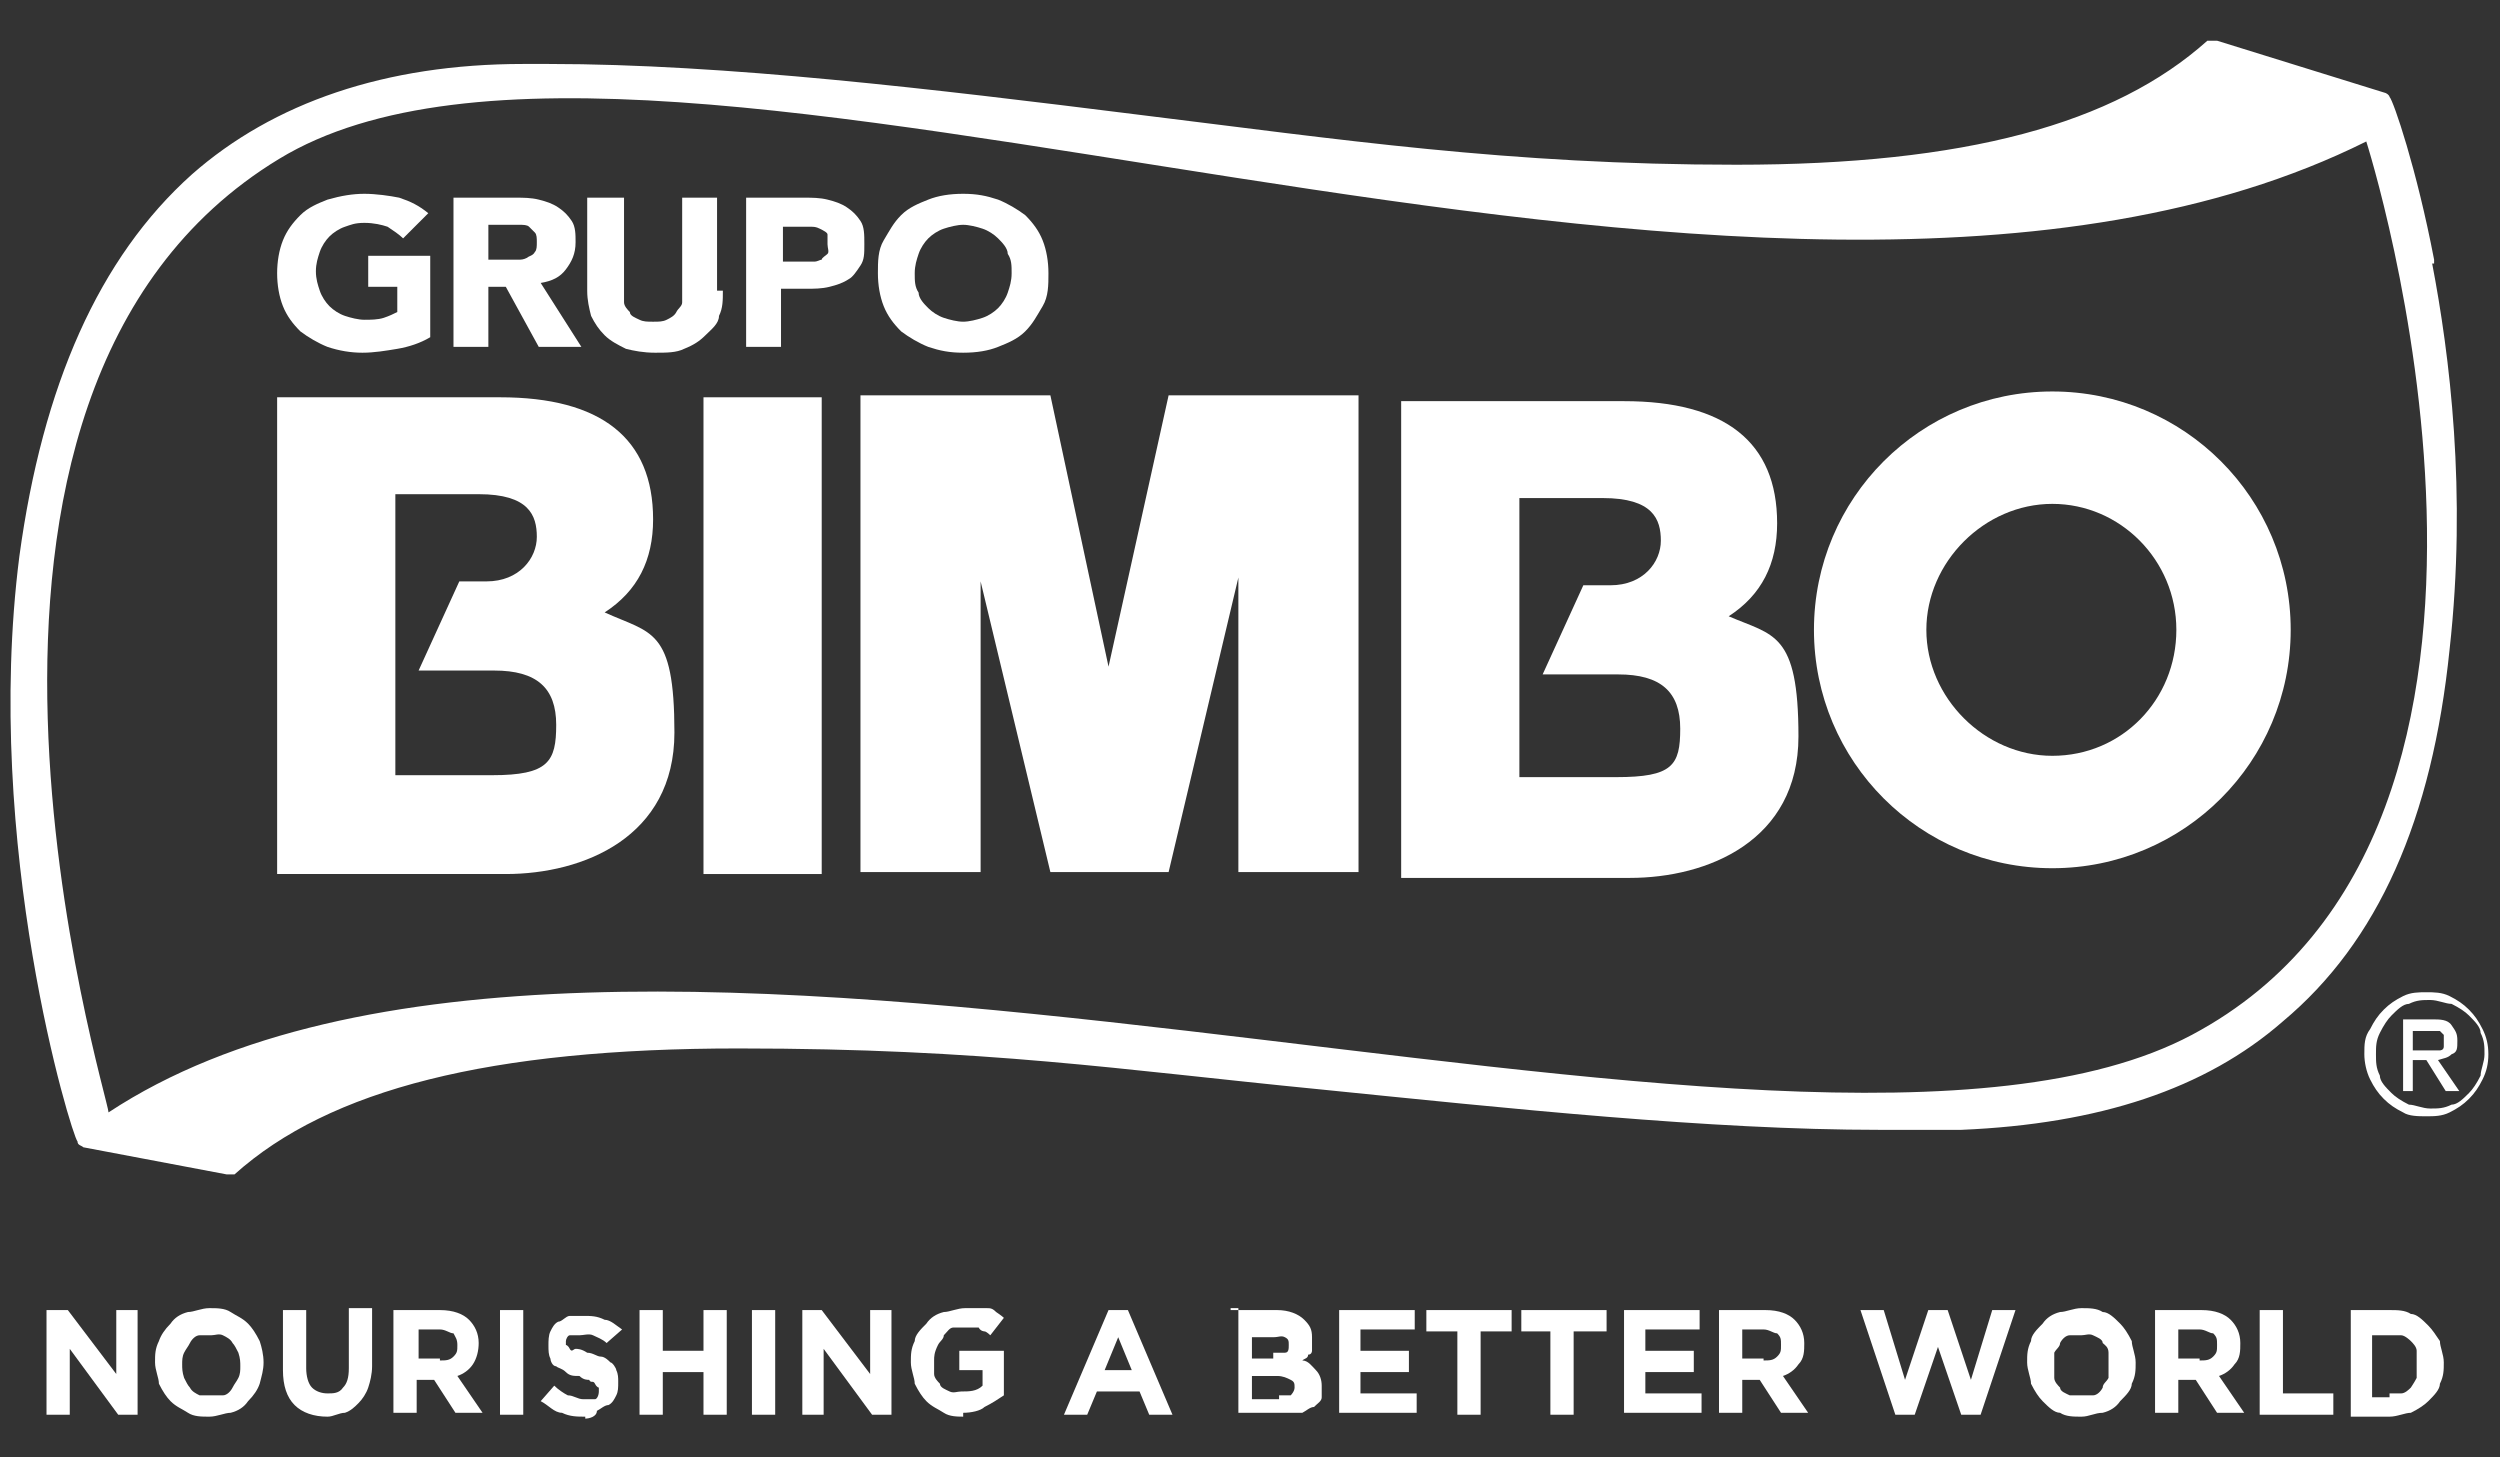
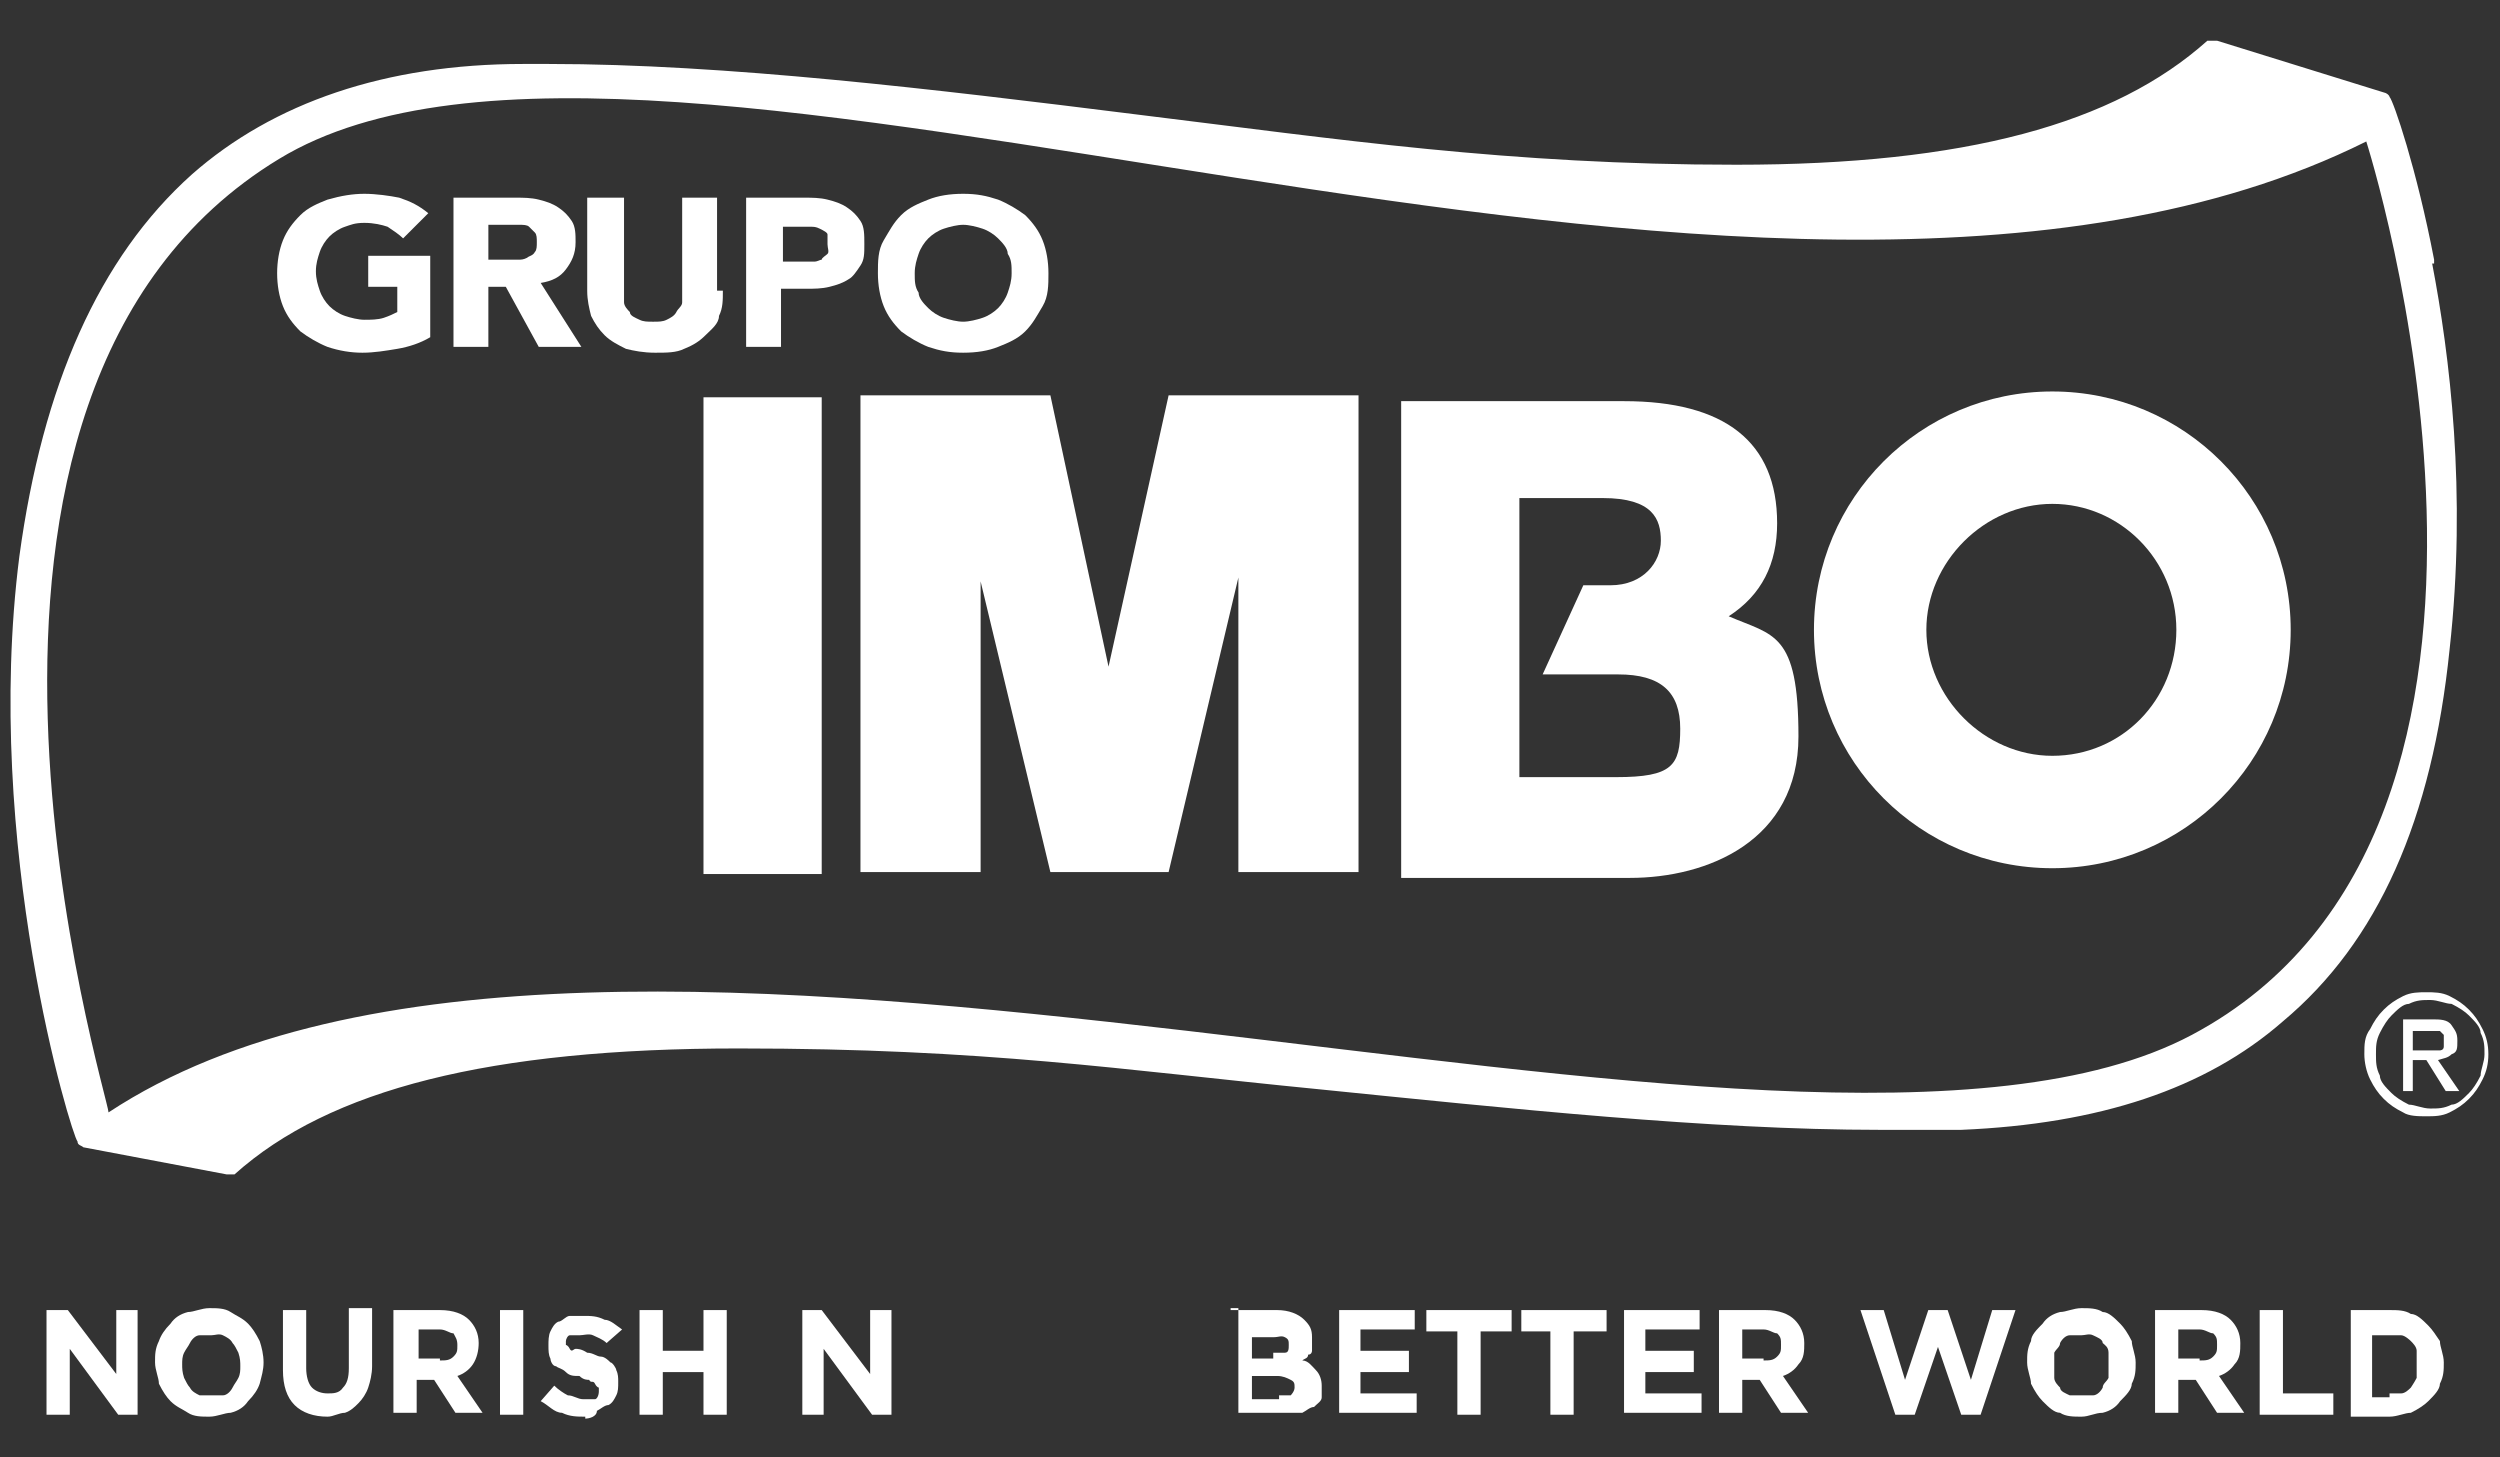
<svg xmlns="http://www.w3.org/2000/svg" id="INGLES" version="1.1" viewBox="0 0 129 75.2">
  <rect x="0" y="0" width="129" height="75.2" fill="#333333" stroke="none" />
  <defs>
    <style>
      .cls-1 {
        fill: #fff;
        stroke-width: 0px;
      }
    </style>
  </defs>
  <g>
    <path class="cls-1" d="M2.4,67.6h1.1l2.5,3.3v-3.3h1.1v5.4h-1l-2.5-3.4v3.4h-1.2s0-5.4,0-5.4Z" />
    <path class="cls-1" d="M10.8,73.1c-.4,0-.8,0-1.1-.2s-.6-.3-.9-.6c-.2-.2-.4-.5-.6-.9,0-.3-.2-.7-.2-1.1h0c0-.4,0-.7.2-1.1.1-.3.3-.6.6-.9.2-.3.5-.5.9-.6.3,0,.7-.2,1.1-.2s.8,0,1.1.2.6.3.9.6c.2.2.4.5.6.9.1.3.2.7.2,1.1h0c0,.4-.1.7-.2,1.1-.1.3-.3.6-.6.9-.2.3-.5.5-.9.6-.3,0-.7.2-1.1.2ZM10.9,72h.6c.2,0,.4-.2.5-.4.1-.2.2-.3.3-.5s.1-.4.1-.6h0c0-.2,0-.4-.1-.7-.1-.2-.2-.4-.3-.5-.1-.2-.3-.3-.5-.4s-.4,0-.6,0h-.6c-.2,0-.4.2-.5.4-.1.2-.2.3-.3.5s-.1.4-.1.6h0c0,.2,0,.4.1.7.1.2.2.4.3.5.1.2.3.3.5.4h.6Z" />
    <path class="cls-1" d="M16.9,73.1c-.7,0-1.3-.2-1.7-.6s-.6-1-.6-1.8v-3.1h1.2v3c0,.4.1.8.3,1s.5.3.8.3.6,0,.8-.3c.2-.2.3-.5.3-1v-3.1h1.2v3c0,.4-.1.8-.2,1.1-.1.3-.3.6-.5.8-.2.2-.4.4-.7.5-.3,0-.6.2-.9.2Z" />
    <path class="cls-1" d="M20.3,67.6h2.4c.7,0,1.2.2,1.5.5s.5.7.5,1.2h0c0,.4-.1.8-.3,1.1-.2.3-.5.5-.8.6l1.3,1.9h-1.4l-1.1-1.7h-.9v1.7h-1.2s0-5.3,0-5.3ZM22.7,70.2c.3,0,.5,0,.7-.2s.2-.3.2-.6h0c0-.3-.1-.4-.2-.6-.2,0-.4-.2-.7-.2h-1.1v1.5h1.1Z" />
    <path class="cls-1" d="M25.8,67.6h1.2v5.4h-1.2v-5.4Z" />
    <path class="cls-1" d="M30.2,73.1c-.4,0-.8,0-1.2-.2-.4,0-.7-.4-1.1-.6l.7-.8c.2.2.5.4.7.5.3,0,.5.2.8.2h.6c.1,0,.2-.2.2-.4h0v-.2s-.1,0-.2-.2-.2,0-.3-.2c-.1,0-.3,0-.5-.2-.3,0-.5,0-.7-.2s-.4-.2-.5-.3c-.2,0-.3-.3-.3-.4-.1-.2-.1-.4-.1-.7h0c0-.2,0-.5.1-.7s.2-.4.4-.5c.2,0,.4-.3.6-.3h.7c.4,0,.7,0,1.1.2.3,0,.6.3.9.5l-.8.7c-.2-.2-.5-.3-.7-.4s-.5,0-.7,0h-.5c-.1,0-.2.2-.2.3h0v.2s.1,0,.2.2.2,0,.3,0,.3,0,.6.2c.3,0,.5.2.7.2s.4.2.5.3c.1,0,.3.3.3.4.1.2.1.4.1.6h0c0,.3,0,.5-.1.7s-.2.4-.4.5c-.2,0-.4.2-.6.3,0,.3-.4.4-.6.4h0Z" />
    <path class="cls-1" d="M33.1,67.6h1.1v2.1h2.1v-2.1h1.2v5.4h-1.2v-2.2h-2.1v2.2h-1.2v-5.4h.1Z" />
-     <path class="cls-1" d="M38.8,67.6h1.2v5.4h-1.2v-5.4Z" />
    <path class="cls-1" d="M41.3,67.6h1.1l2.5,3.3v-3.3h1.1v5.4h-1l-2.5-3.4v3.4h-1.1v-5.4h0Z" />
-     <path class="cls-1" d="M49.8,73.1c-.4,0-.8,0-1.1-.2s-.6-.3-.9-.6c-.2-.2-.4-.5-.6-.9,0-.3-.2-.7-.2-1.1h0c0-.4,0-.7.2-1.1,0-.3.3-.6.6-.9.2-.3.5-.5.9-.6.3,0,.7-.2,1.1-.2h1.1c.2,0,.3,0,.5.2,0,0,.3.2.4.3l-.7.9s-.2-.2-.3-.2c0,0-.2,0-.3-.2h-1.3c-.2,0-.3.2-.5.4,0,.2-.2.3-.3.5-.2.4-.2.6-.2.8h0v.7c0,.2.2.4.3.5,0,.2.3.3.5.4s.4,0,.6,0c.4,0,.8,0,1.1-.3v-.8h-1.2v-1h2.3v2.3c-.3.2-.6.4-1,.6-.2.2-.7.3-1.1.3v.2Z" />
-     <path class="cls-1" d="M57.2,67.6h1l2.3,5.4h-1.2l-.5-1.2h-2.2l-.5,1.2h-1.2s2.3-5.4,2.3-5.4ZM58.4,70.7l-.7-1.7-.7,1.7h1.4Z" />
    <path class="cls-1" d="M63.5,67.6h2.4c.6,0,1.1.2,1.4.5s.4.5.4.9h0v.7s0,.2-.2.2c0,.2-.2.2-.3.3.3,0,.5.3.7.5s.3.5.3.8h0v.6c0,.2-.2.3-.4.5-.2,0-.4.2-.6.3h-3.3v-5.4h-.4ZM65.7,69.8h.6c.2,0,.2-.2.2-.4h0c0-.2,0-.3-.2-.4s-.3,0-.6,0h-1.1v1.1h1.1v-.3ZM66,72h.6c0,0,.2-.2.2-.4h0c0-.2,0-.3-.2-.4s-.4-.2-.7-.2h-1.3v1.2h1.4v-.2Z" />
    <path class="cls-1" d="M69,67.6h4v1h-2.8v1.1h2.5v1.1h-2.5v1.1h2.9v1h-4v-5.3h0Z" />
    <path class="cls-1" d="M75.2,68.7h-1.6v-1.1h4.4v1.1h-1.6v4.3h-1.2s0-4.3,0-4.3Z" />
    <path class="cls-1" d="M80.1,68.7h-1.6v-1.1h4.4v1.1h-1.7v4.3h-1.2v-4.3h0Z" />
    <path class="cls-1" d="M83.7,67.6h4v1h-2.8v1.1h2.5v1.1h-2.5v1.1h2.9v1h-4v-5.3h0Z" />
    <path class="cls-1" d="M88.7,67.6h2.4c.7,0,1.2.2,1.5.5s.5.7.5,1.2h0c0,.4,0,.8-.3,1.1-.2.3-.5.5-.8.6l1.3,1.9h-1.4l-1.1-1.7h-.9v1.7h-1.2s0-5.3,0-5.3ZM91,70.2c.3,0,.5,0,.7-.2s.2-.3.2-.6h0c0-.3,0-.4-.2-.6-.2,0-.4-.2-.7-.2h-1.1v1.5h1.1Z" />
    <path class="cls-1" d="M96,67.6h1.2l1.1,3.6,1.2-3.6h1l1.2,3.6,1.1-3.6h1.2l-1.8,5.4h-1l-1.2-3.5-1.2,3.5h-1l-1.8-5.4h0Z" />
    <path class="cls-1" d="M107.4,73.1c-.4,0-.8,0-1.1-.2-.3,0-.6-.3-.9-.6-.2-.2-.4-.5-.6-.9,0-.3-.2-.7-.2-1.1h0c0-.4,0-.7.2-1.1,0-.3.3-.6.6-.9.2-.3.5-.5.9-.6.3,0,.7-.2,1.1-.2s.8,0,1.1.2c.3,0,.6.3.9.6.2.2.4.5.6.9,0,.3.2.7.2,1.1h0c0,.4,0,.7-.2,1.1,0,.3-.3.6-.6.9-.2.3-.5.5-.9.6-.4,0-.7.2-1.1.2ZM107.4,72h.6c.2,0,.4-.2.5-.4,0-.2.2-.3.3-.5v-.6h0v-.7c0-.3-.2-.4-.3-.5,0-.2-.3-.3-.5-.4s-.4,0-.6,0h-.6c-.2,0-.4.2-.5.4,0,.2-.2.3-.3.5v.6h0v.7c0,.2.2.4.3.5,0,.2.3.3.5.4h.6Z" />
    <path class="cls-1" d="M111.2,67.6h2.4c.7,0,1.2.2,1.5.5s.5.7.5,1.2h0c0,.4,0,.8-.3,1.1-.2.3-.5.5-.8.6l1.3,1.9h-1.4l-1.1-1.7h-.9v1.7h-1.2s0-5.3,0-5.3ZM113.5,70.2c.3,0,.5,0,.7-.2s.2-.3.2-.6h0c0-.3,0-.4-.2-.6-.2,0-.4-.2-.7-.2h-1.1v1.5h1.1Z" />
    <path class="cls-1" d="M116.6,67.6h1.2v4.3h2.6v1.1h-3.8s0-5.4,0-5.4Z" />
    <path class="cls-1" d="M121.3,67.6h2c.4,0,.8,0,1.1.2.3,0,.6.3.9.6.2.2.4.5.6.8,0,.3.2.7.2,1.1h0c0,.4,0,.7-.2,1.1,0,.3-.3.6-.6.9-.2.2-.5.4-.9.6-.3,0-.7.2-1.1.2h-2s0-5.5,0-5.5ZM123.3,71.9h.6c.2,0,.4-.2.5-.3,0,0,.2-.3.3-.5v-.7h0v-.7c0-.2-.2-.4-.3-.5,0,0-.3-.3-.5-.3h-1.5v3.2h.9v-.2Z" />
  </g>
  <path class="cls-1" d="M125.6,13.4c-.9-4.7-2.1-8.2-2.3-8.4,0,0,0-.1-.2-.2l-8.7-2.7c-.2,0-.4,0-.5,0-4.8,4.3-12.5,6.4-24.3,6.4s-20.4-1.3-31-2.6c-10.4-1.3-21.2-2.6-30.3-2.6h-1.3c-7.1,0-12.9,2-17.1,5.7C5.1,13.3,2.2,19.9,1,28.7c-1.9,14.9,2.7,29.9,3,30.2,0,.2.2.2.3.3l7.4,1.4h.4c4.9-4.4,13.2-6.5,26-6.5s19.7,1.1,29.9,2.1c9.9,1,20.2,2.1,29,2.1s2.9,0,4.2,0c7.1-.3,12.6-2.1,16.6-5.6,4.9-4.1,7.7-10.4,8.6-19.2.9-8.1,0-15.2-.9-19.9h.1ZM113.1,53.4c-20.5,10.9-82-12.8-107.5,4,0-.8-11.3-37,8.8-49.2,19.4-11.8,76.4,14.7,107.7-.9,0,0,11.3,35.3-9,46.1Z" />
-   <path class="cls-1" d="M31.2,31.6c1.7-1.1,2.5-2.7,2.5-4.8,0-4.2-2.7-6.3-7.9-6.3h-11.5v24.6h11.8c4,0,8.7-1.9,8.7-7.3s-1.2-5.1-3.6-6.2ZM25.4,40h-5v-14.5h4.3c2.6,0,3,1.1,3,2.2s-.9,2.3-2.6,2.3h-1.4l-2.1,4.6h3.9c2.2,0,3.2.9,3.2,2.8s-.4,2.6-3.3,2.6Z" />
  <rect class="cls-1" x="36.3" y="20.5" width="6.1" height="24.6" />
  <polygon class="cls-1" points="57.2 34.4 54.2 20.4 44.4 20.4 44.4 45 50.6 45 50.6 30 54.2 45 60.3 45 63.9 29.8 63.9 45 70.1 45 70.1 20.4 60.3 20.4 57.2 34.4" />
  <path class="cls-1" d="M89.2,31.8c1.7-1.1,2.5-2.7,2.5-4.8,0-4.2-2.7-6.3-7.9-6.3h-11.5v24.6h11.8c4,0,8.7-1.9,8.7-7.3s-1.3-5.2-3.6-6.2ZM83.4,40.1h-5v-14.4h4.3c2.6,0,3,1.1,3,2.2s-.9,2.3-2.6,2.3h-1.4l-2.1,4.6h3.9c2.2,0,3.2.9,3.2,2.8s-.4,2.5-3.3,2.5Z" />
  <path class="cls-1" d="M105.9,20.2c-6.8,0-12.3,5.5-12.3,12.3s5.5,12.3,12.3,12.3,12.3-5.5,12.3-12.3-5.5-12.3-12.3-12.3ZM105.9,39c-3.5,0-6.5-3-6.5-6.5s3-6.5,6.5-6.5,6.4,2.9,6.4,6.5-2.8,6.5-6.4,6.5Z" />
  <path class="cls-1" d="M22.2,17.4c-.5.3-1.1.5-1.7.6s-1.2.2-1.8.2-1.2-.1-1.8-.3c-.5-.2-1-.5-1.4-.8-.4-.4-.7-.8-.9-1.3s-.3-1.1-.3-1.7.1-1.2.3-1.7.5-.9.9-1.3c.4-.4.9-.6,1.4-.8.7-.2,1.3-.3,1.9-.3s1.3.1,1.8.2c.6.2,1,.4,1.5.8l-1.3,1.3c-.2-.2-.5-.4-.8-.6-.3-.1-.7-.2-1.2-.2s-.7.1-1,.2c-.3.1-.6.3-.8.5-.2.2-.4.5-.5.8s-.2.6-.2,1,.1.7.2,1,.3.6.5.8.5.4.8.5.7.2,1,.2.7,0,1-.1.5-.2.7-.3v-1.3h-1.5v-1.6h3.2s0,4.2,0,4.2Z" />
  <path class="cls-1" d="M23.4,10.2h3.2c.4,0,.8,0,1.2.1s.7.2,1,.4.5.4.7.7.2.7.2,1.1c0,.6-.2,1-.5,1.4s-.7.6-1.3.7l2.1,3.3h-2.2l-1.7-3.1h-.9v3.1h-1.8s0-7.7,0-7.7ZM25.2,13.4h1.5c.2,0,.3,0,.5-.1.1-.1.3-.1.4-.3.1-.1.1-.3.1-.5s0-.4-.1-.5-.2-.2-.3-.3c-.1-.1-.3-.1-.5-.1h-1.6v1.8Z" />
  <path class="cls-1" d="M37.3,15c0,.5,0,.9-.2,1.3,0,.4-.4.7-.7,1s-.6.5-1.1.7c-.4.2-.9.2-1.5.2s-1.1-.1-1.5-.2c-.4-.2-.8-.4-1.1-.7s-.5-.6-.7-1c-.1-.4-.2-.8-.2-1.3v-4.8h1.9v5.4c0,.2.2.4.3.5,0,.2.3.3.5.4s.4.1.7.1.5,0,.7-.1.4-.2.5-.4.3-.3.3-.5v-5.4h1.8v4.8h.3Z" />
  <path class="cls-1" d="M38.5,10.2h3c.4,0,.8,0,1.2.1s.7.2,1,.4.5.4.7.7.2.7.2,1.2,0,.8-.2,1.1-.4.6-.6.7c-.3.2-.6.3-1,.4-.4.1-.8.1-1.2.1h-1.3v3h-1.8s0-7.7,0-7.7ZM40.3,13.5h1.7c.2,0,.3-.1.4-.1,0-.1.2-.2.3-.3s0-.3,0-.5v-.5c0-.1-.2-.2-.4-.3s-.3-.1-.5-.1h-1.4v1.8h0Z" />
  <path class="cls-1" d="M45.3,14.1c0-.6,0-1.2.3-1.7s.5-.9.9-1.3c.4-.4.9-.6,1.4-.8s1.1-.3,1.8-.3,1.2.1,1.8.3c.5.2,1,.5,1.4.8.4.4.7.8.9,1.3s.3,1.1.3,1.7,0,1.2-.3,1.7c-.3.5-.5.9-.9,1.3s-.9.6-1.4.8c-.5.2-1.1.3-1.8.3s-1.2-.1-1.8-.3c-.5-.2-1-.5-1.4-.8-.4-.4-.7-.8-.9-1.3-.2-.5-.3-1.1-.3-1.7ZM47.2,14.1c0,.4,0,.7.2,1,0,.3.3.6.5.8s.5.4.8.5.7.2,1,.2.7-.1,1-.2.6-.3.8-.5.4-.5.5-.8.2-.6.2-1,0-.7-.2-1c0-.3-.3-.6-.5-.8s-.5-.4-.8-.5-.7-.2-1-.2-.7.1-1,.2c-.3.1-.6.3-.8.5s-.4.5-.5.8-.2.6-.2,1Z" />
  <path class="cls-1" d="M122,54.4c0-.5,0-.9.3-1.3.2-.4.4-.7.7-1,.3-.3.6-.5,1-.7s.8-.2,1.2-.2.8,0,1.2.2c.4.2.7.4,1,.7s.5.6.7,1,.3.8.3,1.3-.1.9-.3,1.3c-.2.4-.4.7-.7,1-.3.3-.6.5-1,.7s-.8.2-1.2.2-.9,0-1.2-.2c-.4-.2-.7-.4-1-.7s-.5-.6-.7-1-.3-.9-.3-1.3ZM122.6,54.4c0,.4,0,.7.2,1.1,0,.3.3.6.6.9.2.2.5.4.9.6.3,0,.7.2,1.1.2s.7,0,1.1-.2c.3,0,.6-.3.9-.6.2-.2.4-.5.6-.9,0-.3.2-.7.2-1.1s0-.7-.2-1.1c0-.3-.3-.6-.6-.9-.2-.2-.5-.4-.9-.6-.3,0-.7-.2-1.1-.2s-.7,0-1.1.2c-.3,0-.6.3-.9.6-.2.2-.4.5-.6.9s-.2.7-.2,1.1ZM124.1,52.6h1.4c.4,0,.8,0,1,.3s.3.4.3.8,0,.6-.3.7c-.2.2-.4.2-.7.3l1.1,1.6h-.7l-1-1.6h-.7v1.6h-.5v-3.7h0ZM124.6,54.2h1.3s.2,0,.2-.2v-.6l-.2-.2h-1.4v1.2h0v-.2Z" />
</svg>